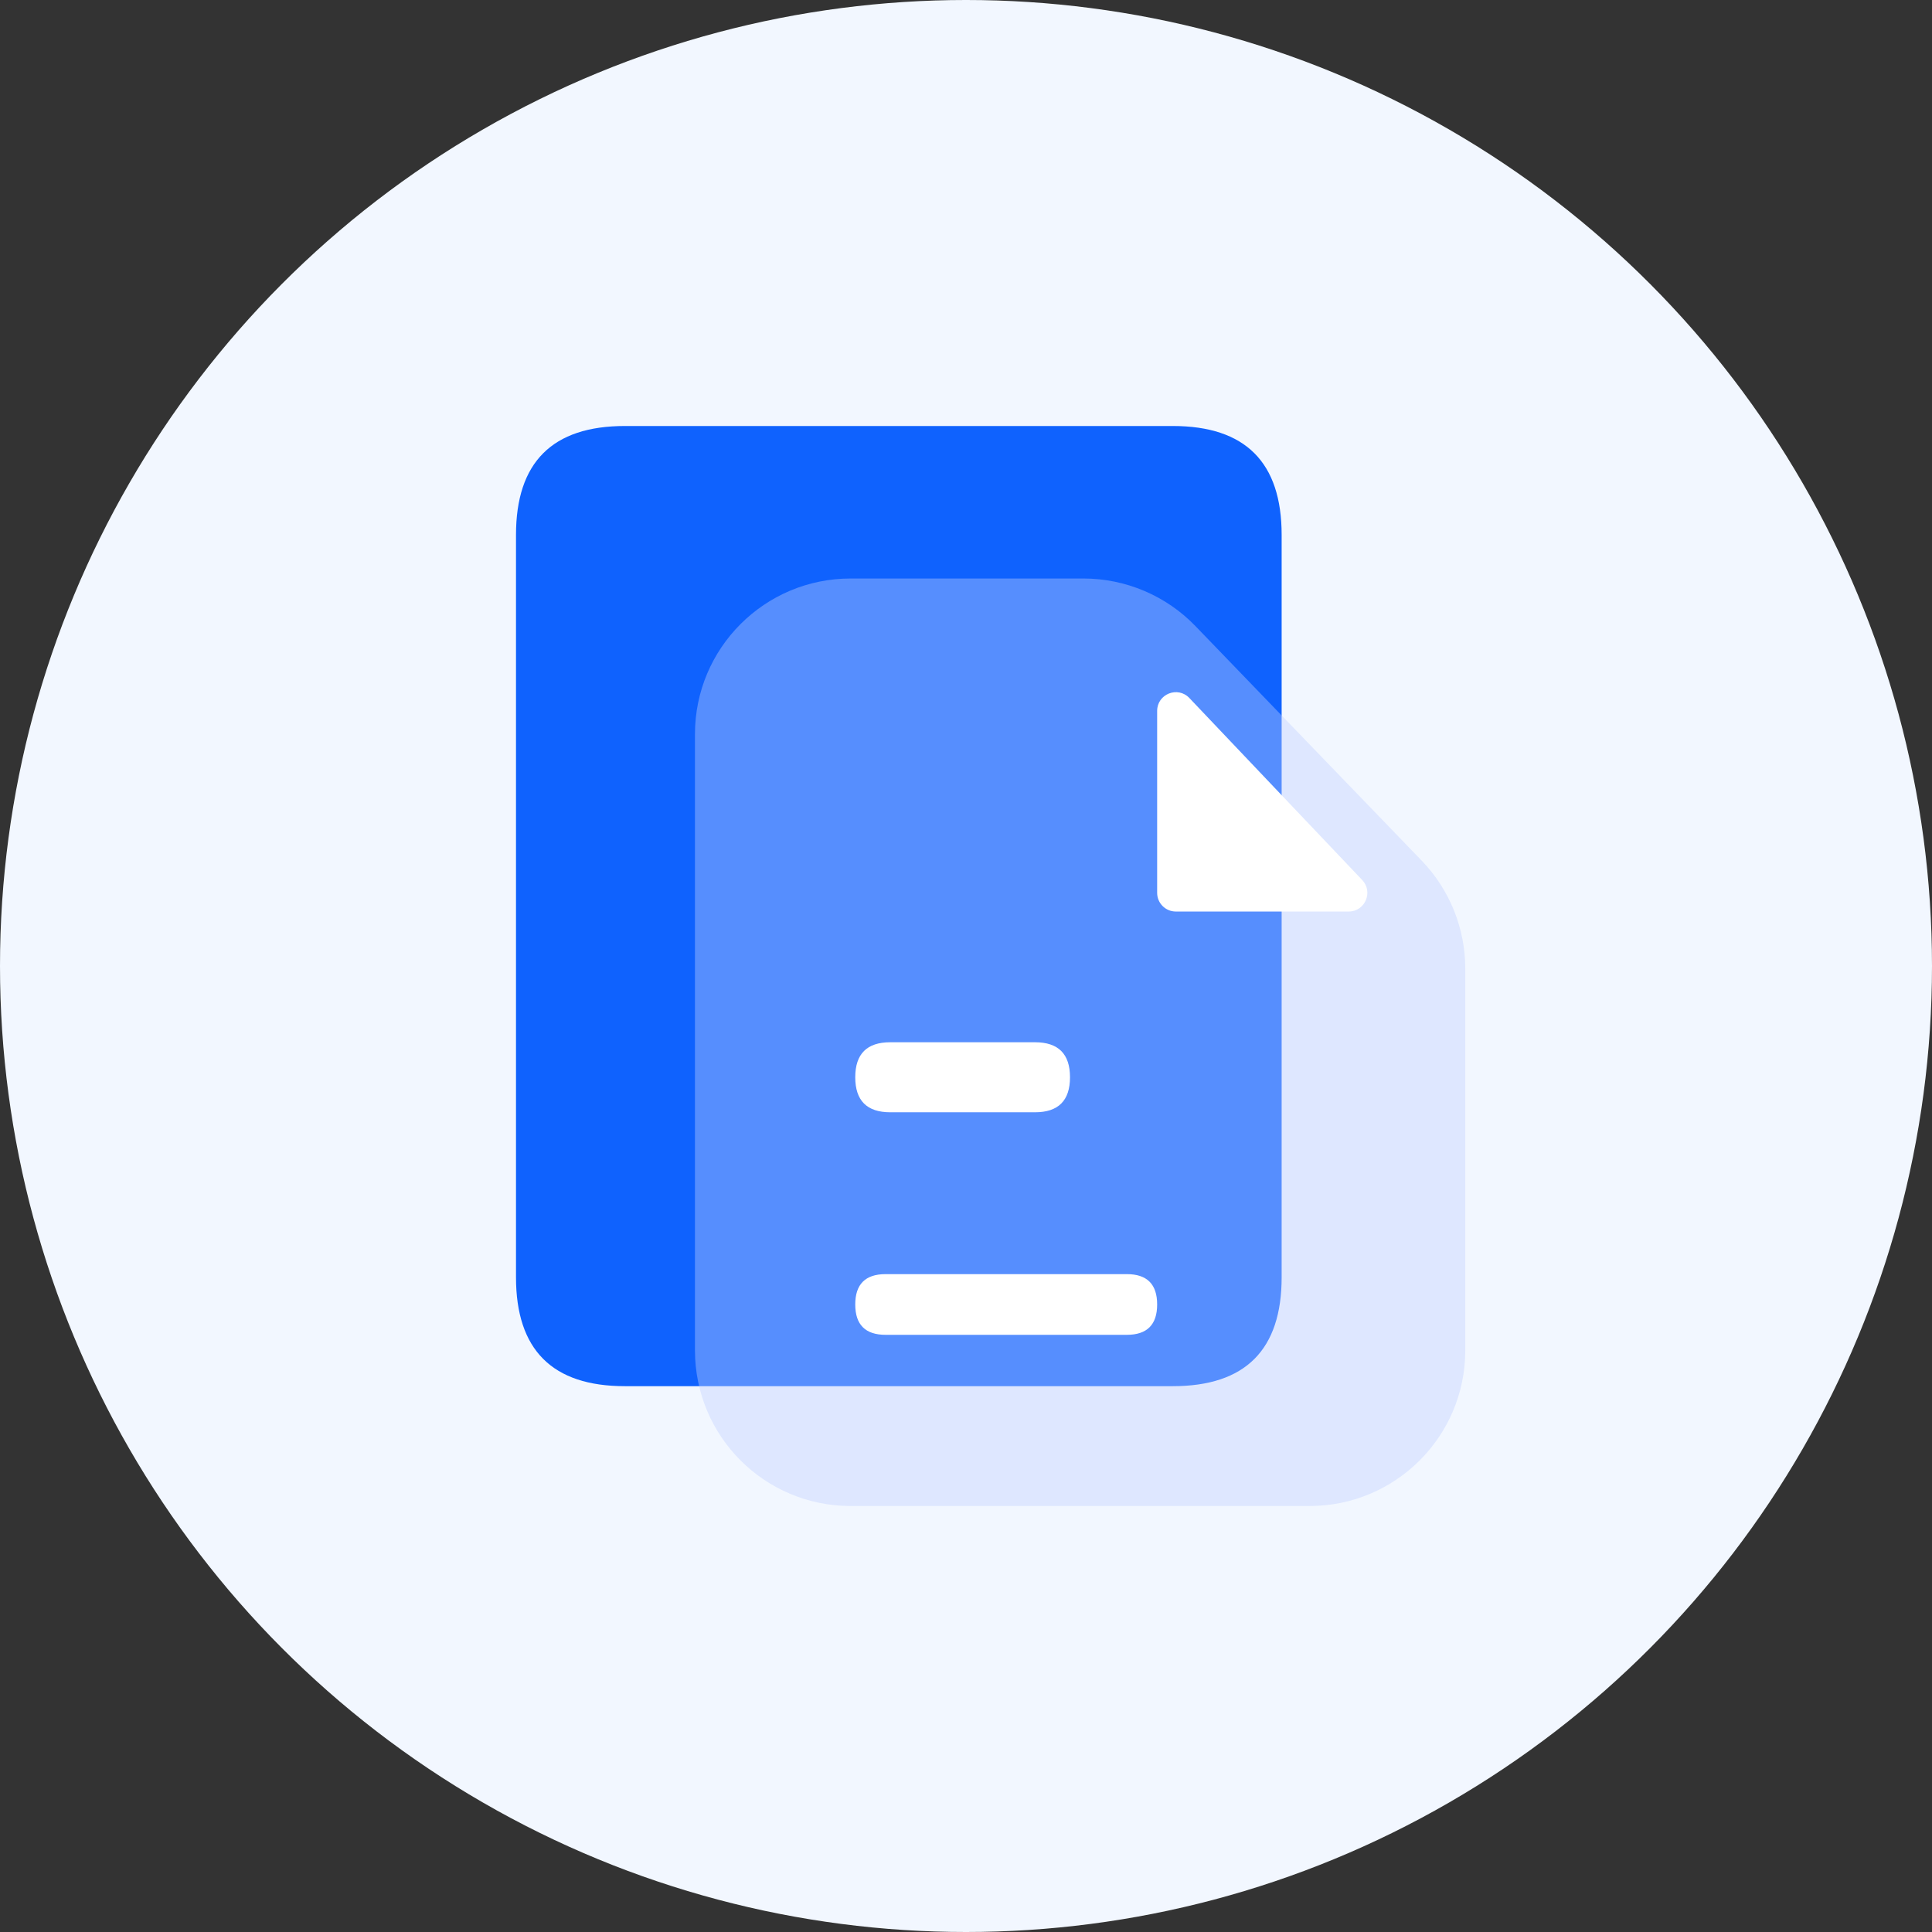
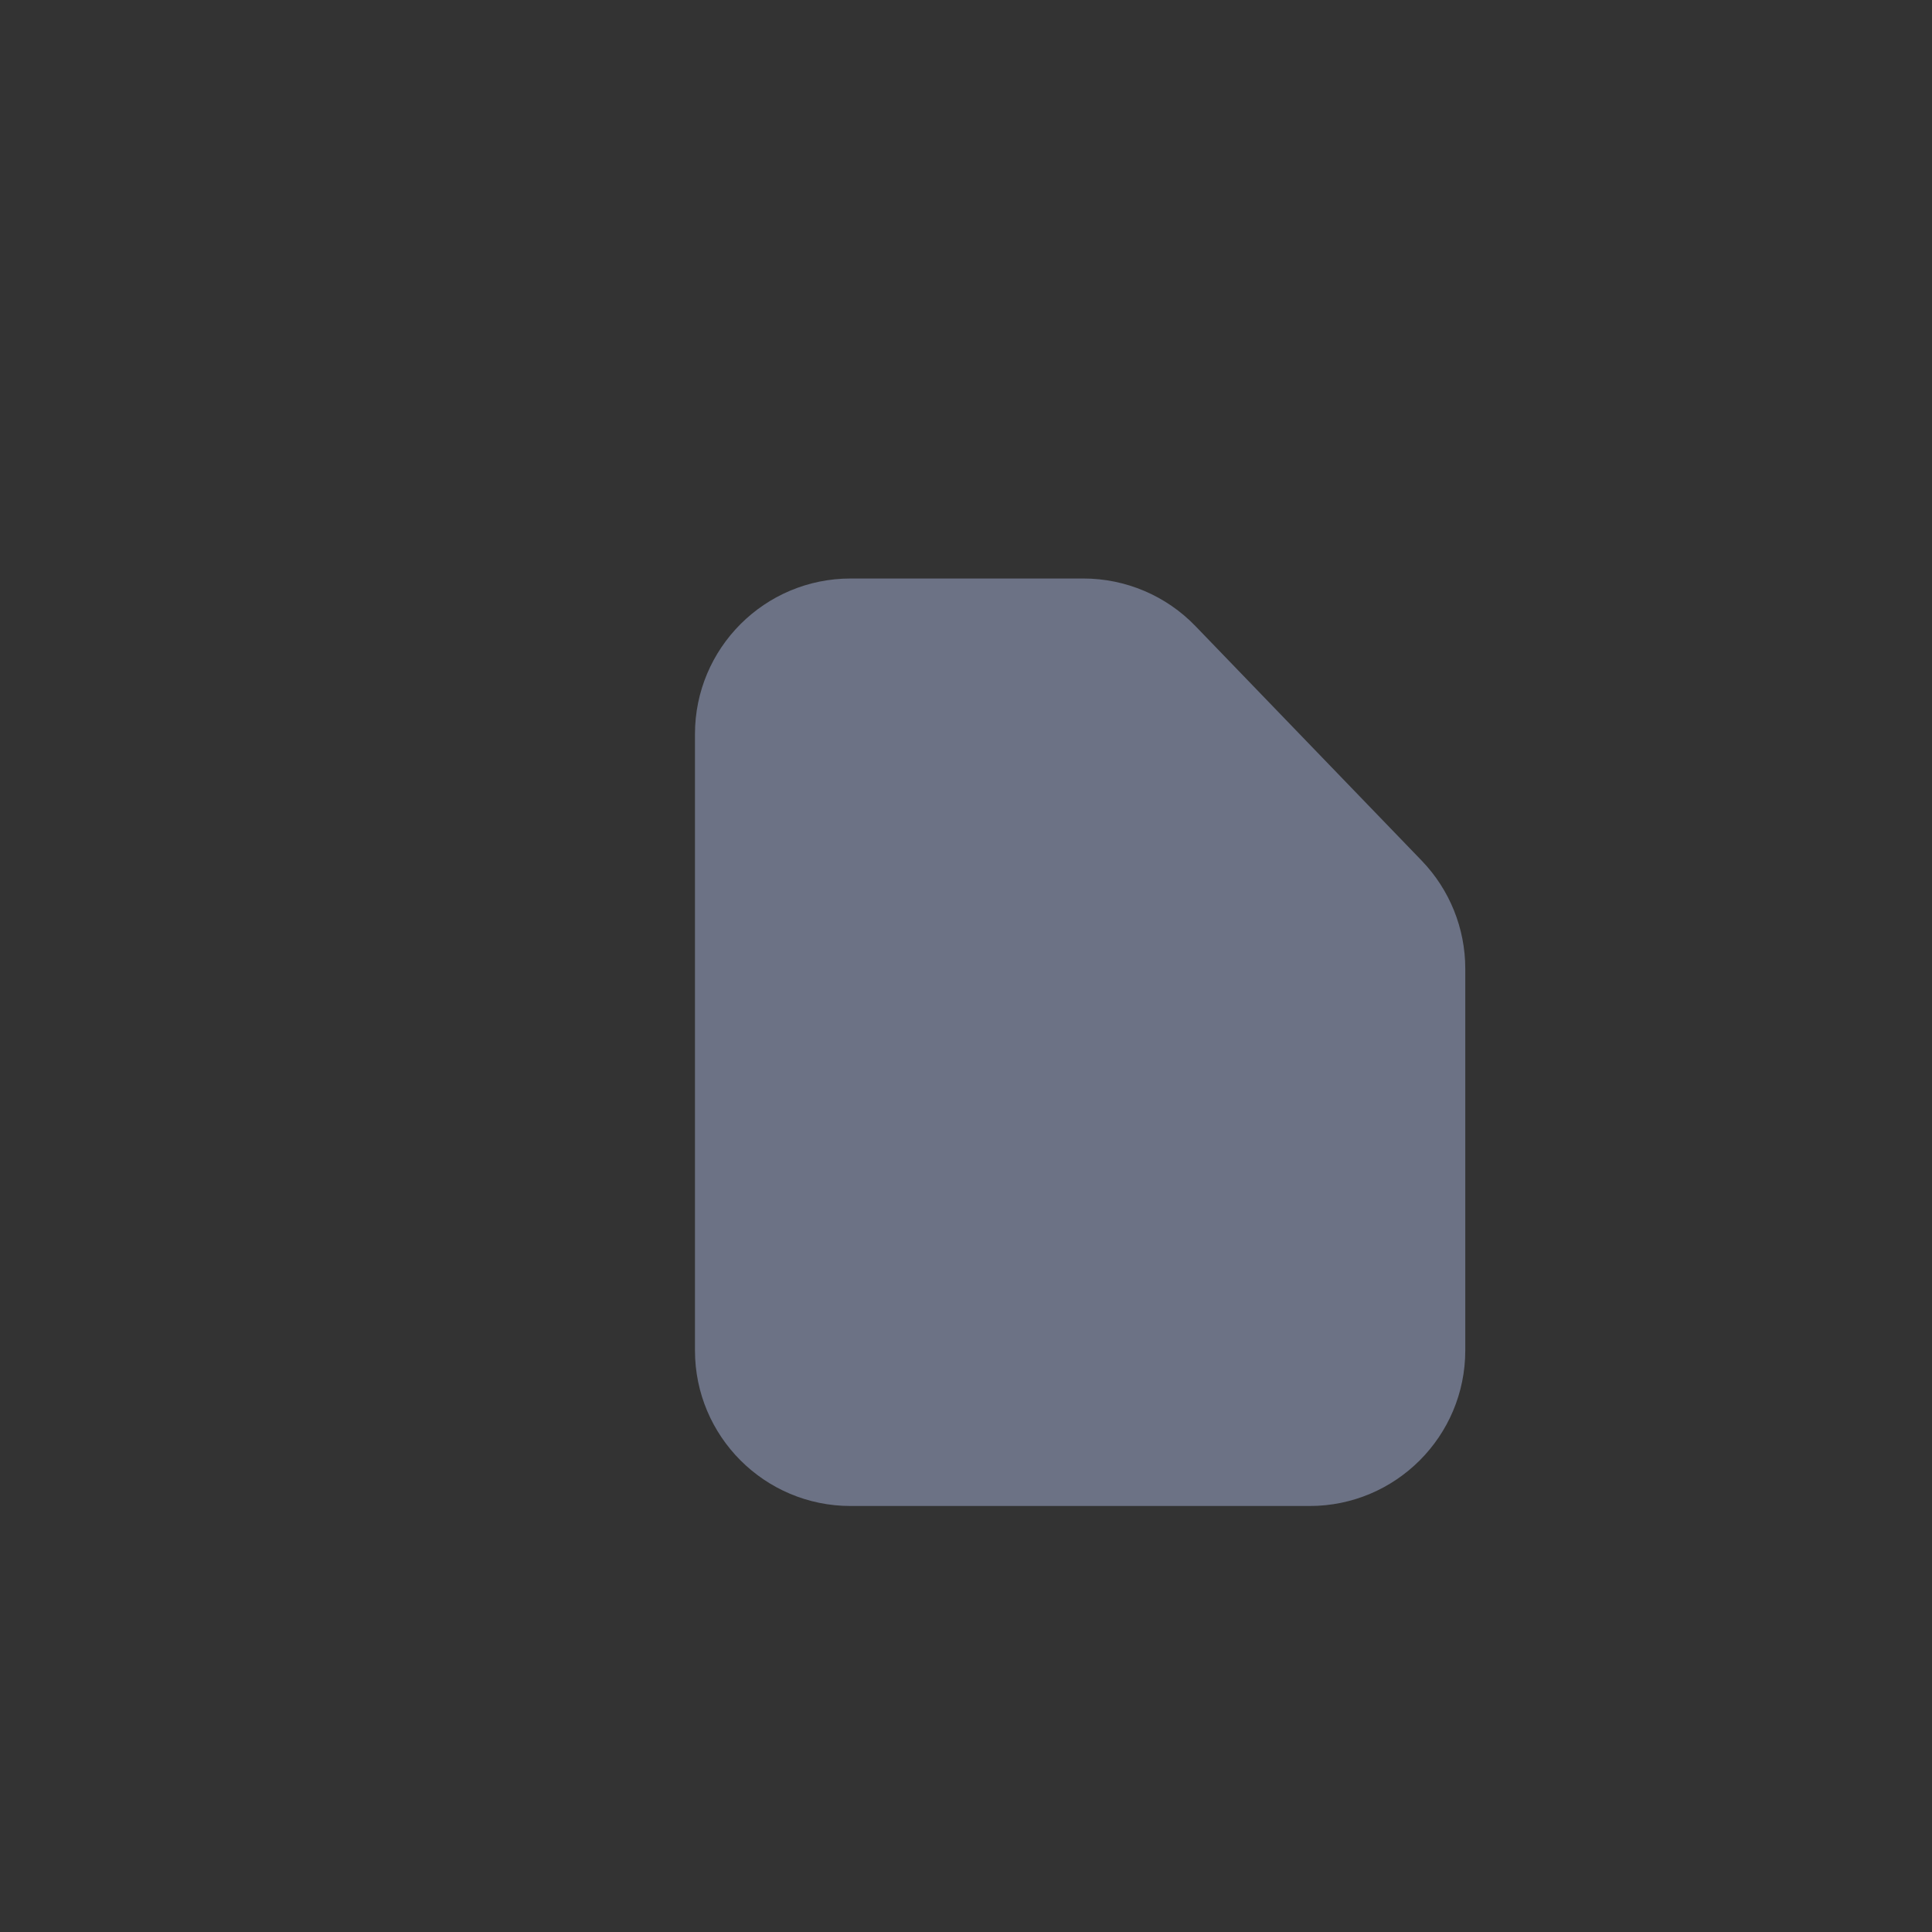
<svg xmlns="http://www.w3.org/2000/svg" width="322" height="322" viewBox="0 0 322 322" fill="none">
  <rect x="0" y="0" width="322" height="322" fill="#333333" stroke="none" />
-   <circle cx="161" cy="161" r="161" fill="#F2F7FF" />
-   <path d="M104.156 71H195.452C207.556 71 213.608 77.052 213.608 89.156V212.873C213.608 224.977 207.556 231.029 195.452 231.029H104.156C92.052 231.029 86 224.977 86 212.873V89.156C86 77.052 92.052 71 104.156 71Z" fill="#0F62FE" />
  <path d="M199.242 104.348C196.823 101.84 193.923 99.845 190.715 98.483C187.508 97.12 184.059 96.418 180.574 96.418H141.764C127.439 96.418 115.827 108.03 115.827 122.355V225.064C115.827 239.388 127.439 251 141.764 251H218.277C232.601 251 244.213 239.388 244.213 225.064V161.441C244.213 154.724 241.607 148.269 236.944 143.435L199.242 104.348Z" fill="#C1D0FF" fill-opacity="0.4" />
-   <path d="M224.776 151.922C227.51 151.922 228.915 148.649 227.032 146.666L198.229 116.337C196.292 114.298 192.859 115.668 192.859 118.48V148.81C192.859 150.529 194.253 151.922 195.972 151.922H224.776Z" fill="white" />
-   <path d="M148.378 173.709H172.499C176.389 173.709 178.334 175.654 178.334 179.545C178.334 183.435 176.389 185.38 172.499 185.38H148.378C144.487 185.38 142.542 183.435 142.542 179.545C142.542 175.654 144.487 173.709 148.378 173.709Z" fill="white" />
-   <path d="M147.6 212.355H187.801C191.173 212.355 192.859 214.041 192.859 217.413C192.859 220.785 191.173 222.471 187.801 222.471H147.6C144.228 222.471 142.542 220.785 142.542 217.413C142.542 214.041 144.228 212.355 147.6 212.355Z" fill="white" />
</svg>